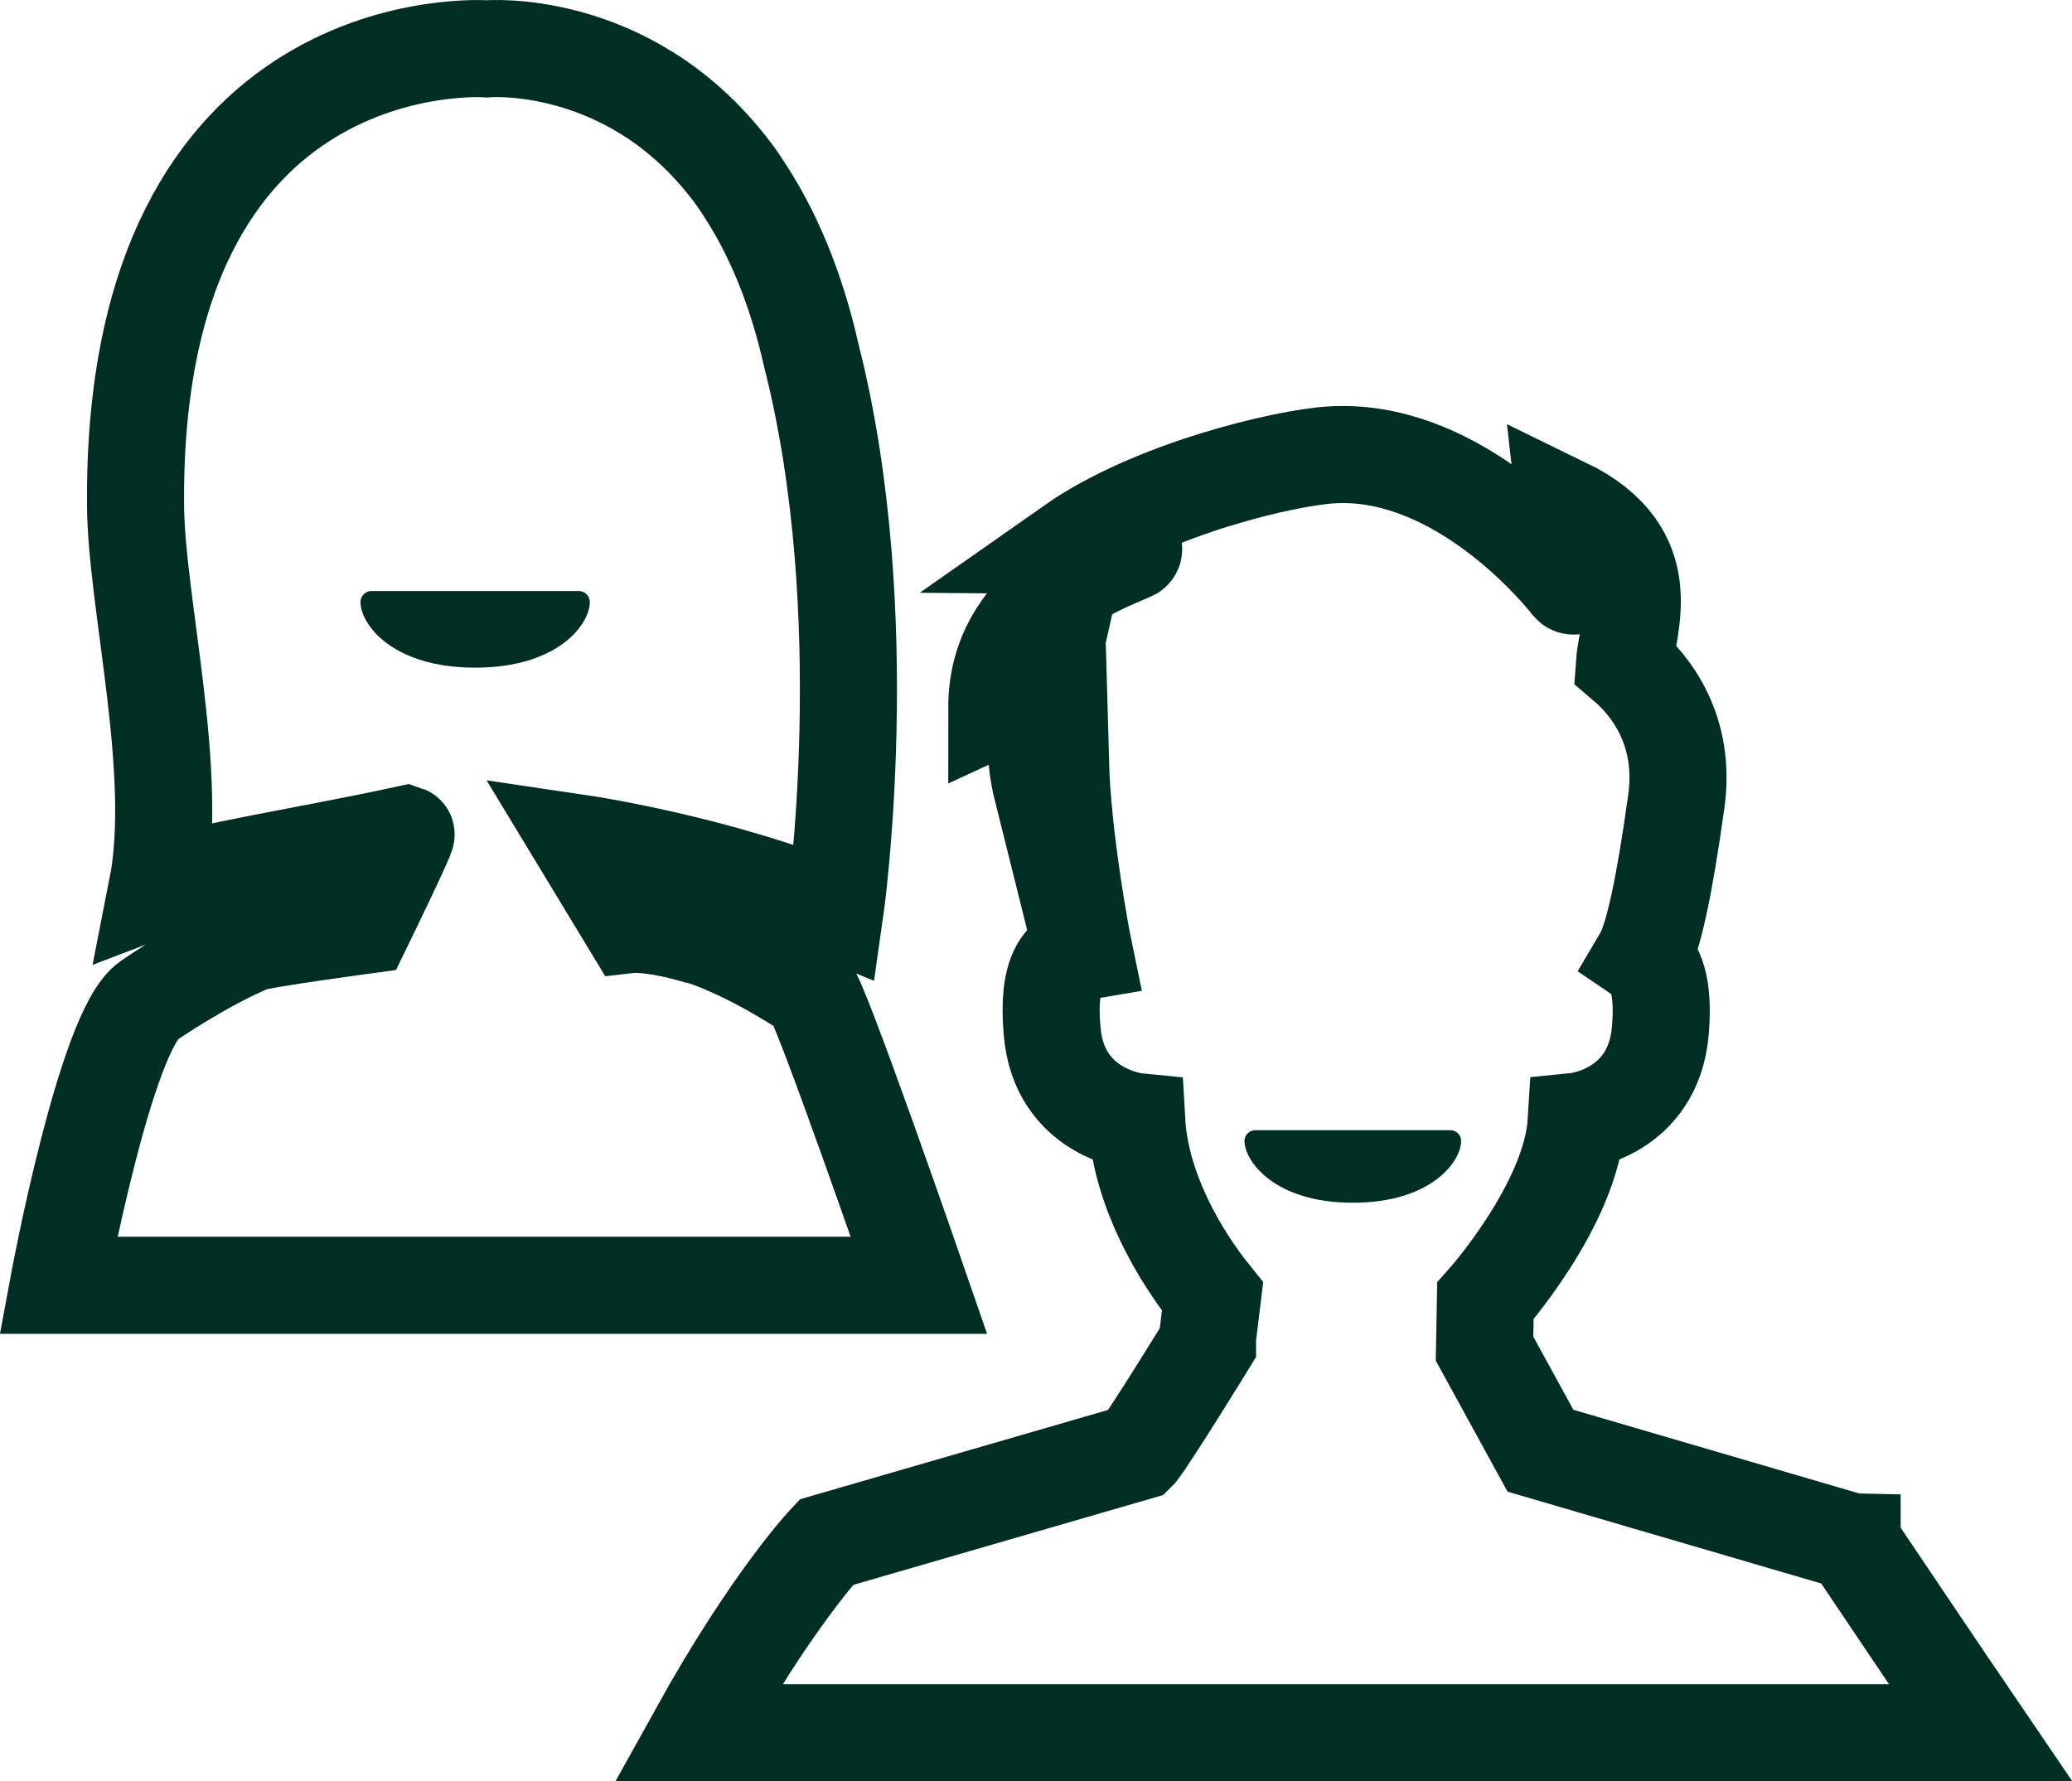
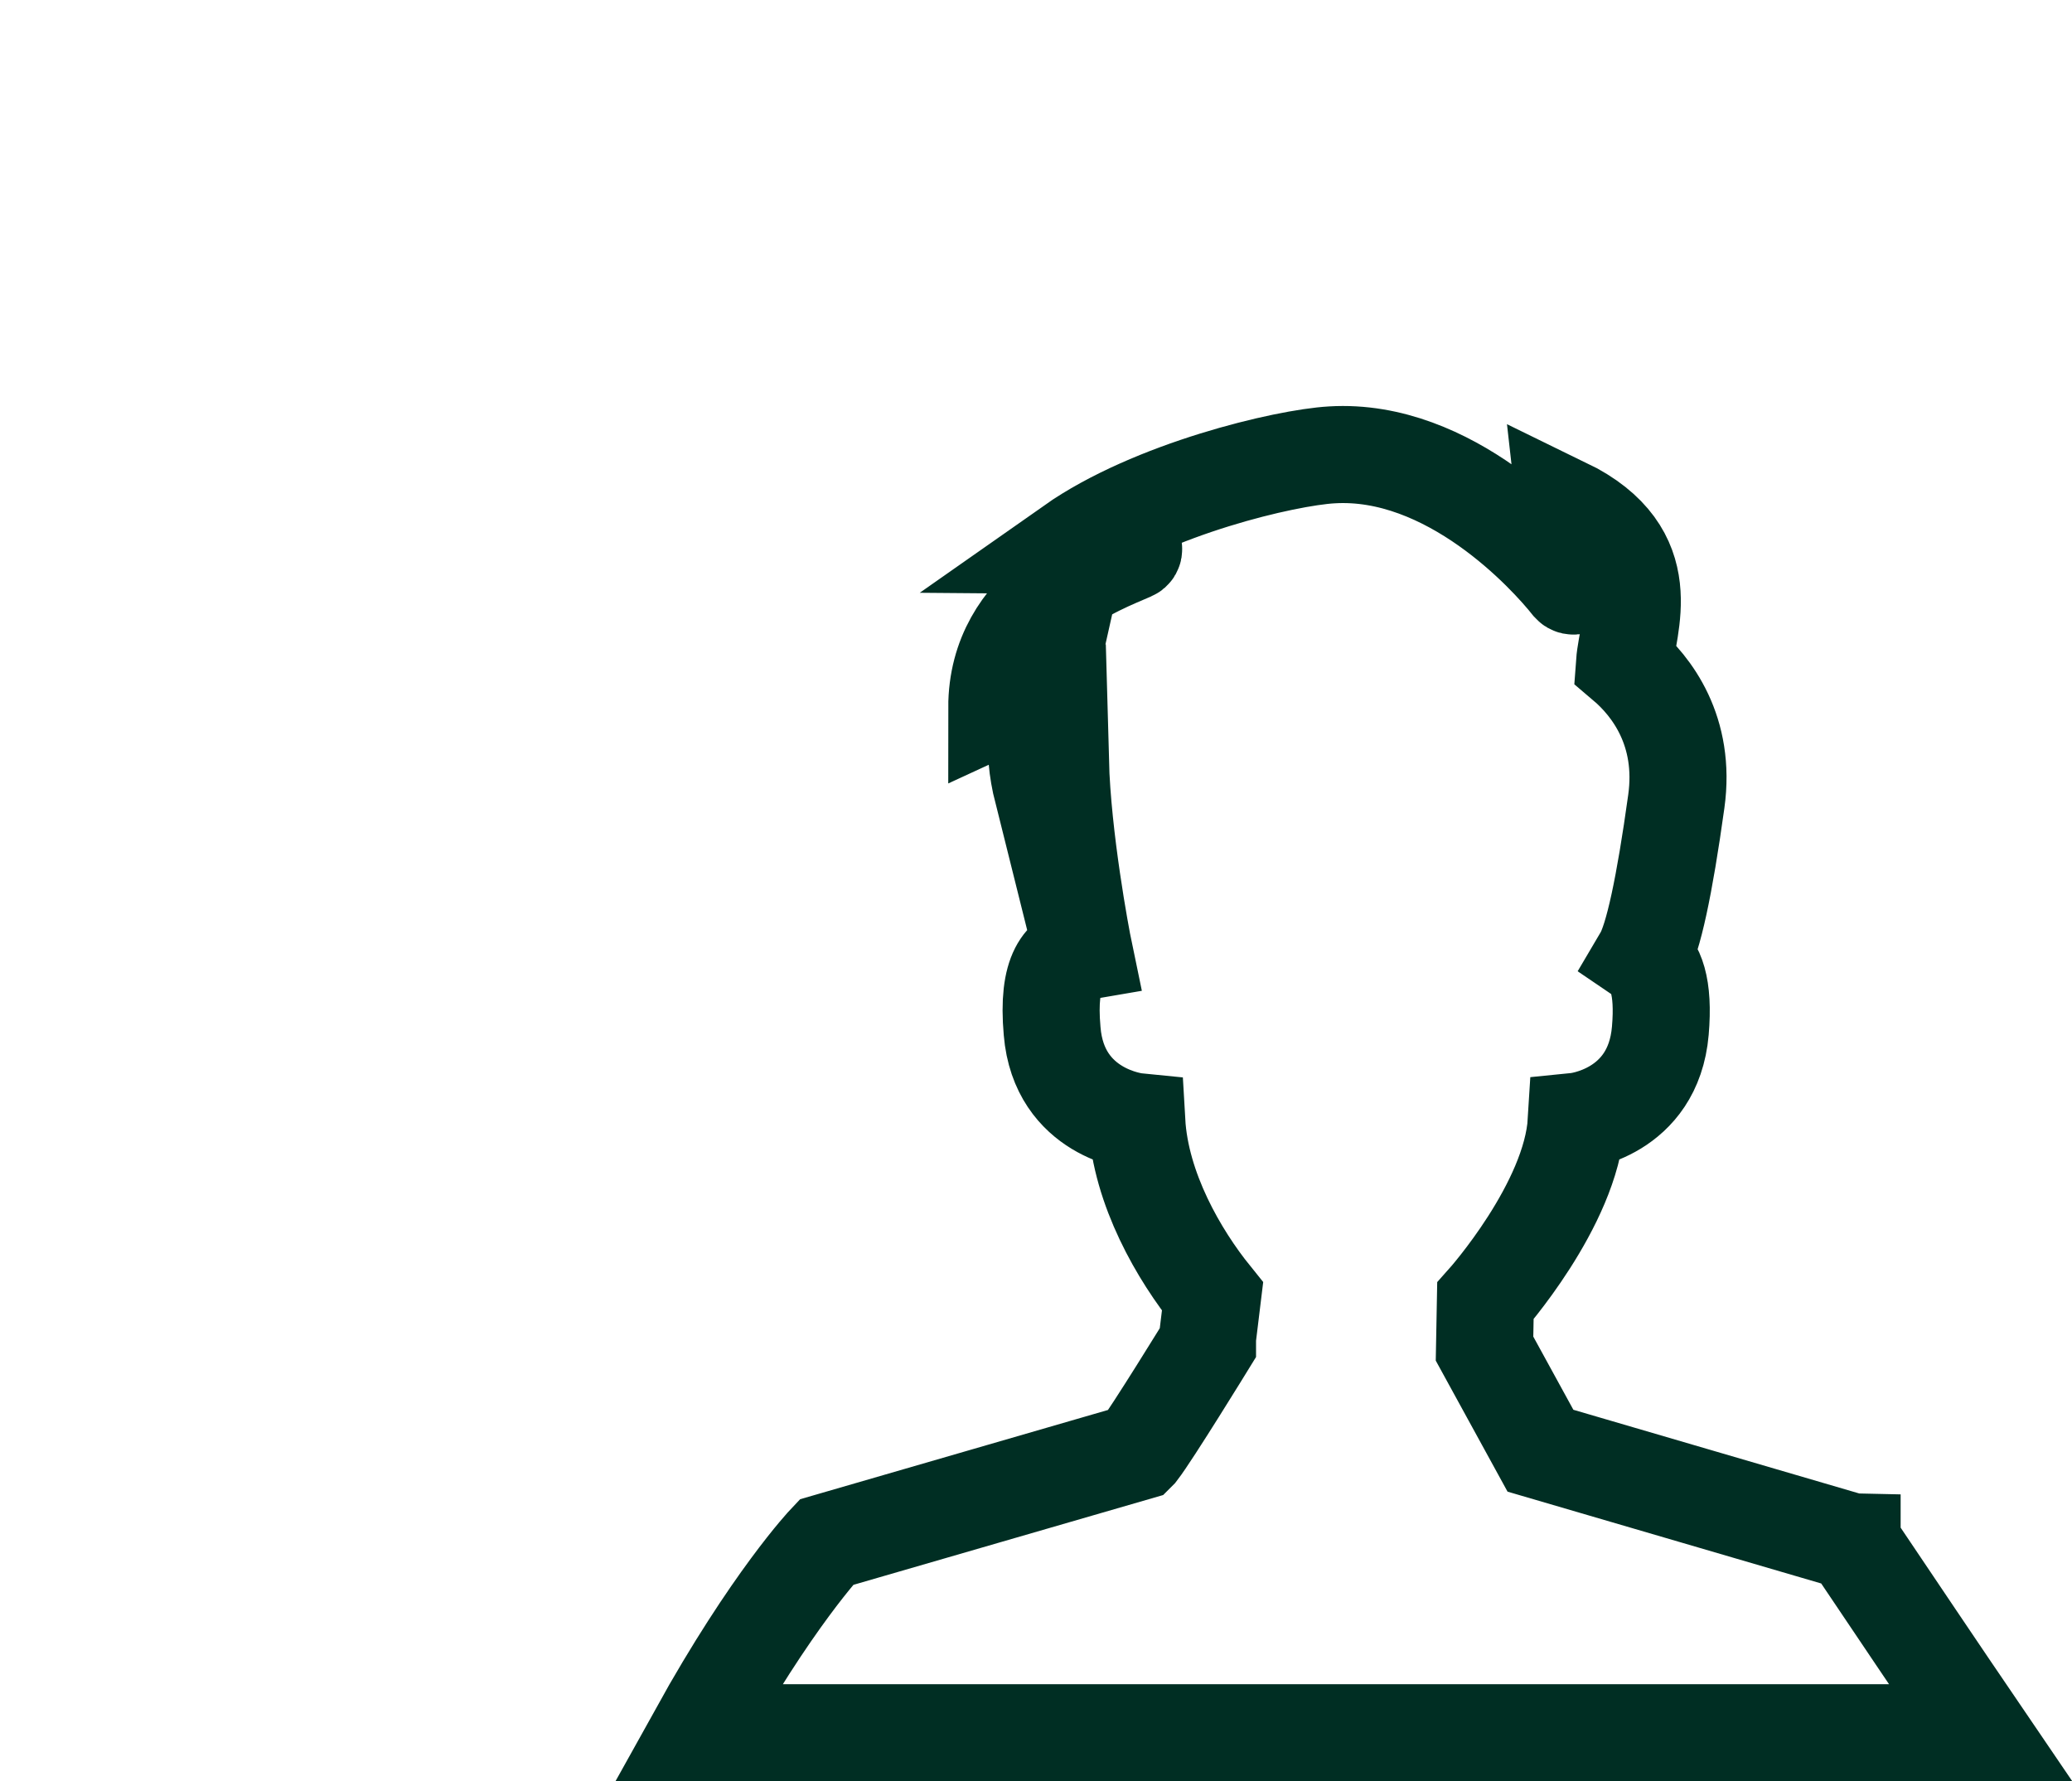
<svg xmlns="http://www.w3.org/2000/svg" id="Layer_2" width="70.01" height="60.19" viewBox="0 0 70.01 60.19">
-   <path d="M27.36,33.51s-1.41-.97-2.98-1.62c-.14-.06-.66-.27-.85-.29-1.51-.44-2.22-.36-2.22-.36l-1.66-2.74s4.6,.68,8.56,2.32c0,0,1.44-10-.79-18.78-.54-2.41-1.36-4.26-2.3-5.68-.18-.28-.35-.52-.52-.73-3.44-4.39-8.15-3.98-8.15-3.98,0,0-12-.88-11.87,15.42,.02,3.3,1.5,9.03,.73,12.94,1.46-.56,5.05-1.09,8.41-1.82,.06,.02-1.43,3.08-1.43,3.08,0,0-3.47,.47-3.8,.6-1.57,.65-3.34,1.85-3.46,1.94-1.46,.97-3.06,9.62-3.06,9.62H31.05s-3.4-9.84-3.68-9.95h0v.03Z" style="fill:none; stroke:#002e23; stroke-miterlimit:10; stroke-width:3.28px;" />
-   <path d="M16.05,22.56c-2.8,0-3.87-1.47-3.87-2.22,0-.2,.17-.37,.37-.37h7.01c.2,0,.37,.17,.37,.37,0,.75-1.07,2.22-3.87,2.22h-.01Z" style="fill:#002e23;" />
  <path d="M62.57,52.1l-10.52-3.08-1.89-3.45,.03-1.61s2.9-3.25,3.07-6.07c0,0,2.6-.26,2.84-3.06,.13-1.51-.16-2.2-.6-2.5,.36-.61,.74-2.37,1.14-5.25,.33-2.37-.83-3.89-1.75-4.67,.09-1.25,1.22-3.73-2.01-5.3,0,0,.16,1.43,.39,2.56,.02,.12-.12,.18-.2,.09-.79-1-4.09-4.63-8.07-4.39-1.58,.09-6.07,1.15-8.79,3.06,0,0,1.28,.01,2,.04,.11,0,.13,.14,.03,.18-1.04,.46-4.56,1.71-4.56,5.26l1.69-.78c-.27,1.21-.55,2-.14,3.64,0,0,.06-.49,.6-1.05,.07,2.6,.7,5.95,.8,6.43-.7,.12-1.26,.66-1.08,2.69,.23,2.8,2.86,3.06,2.86,3.06,.13,2.28,1.43,4.51,2.56,5.91h0l-.19,1.56h.02v.02s-1.88,3.06-2.33,3.64l-.03,.03-10.52,3.05s-1.85,1.95-4.34,6.44h43.34c-1.45-2.13-2.9-4.29-4.34-6.43h0v-.02Z" style="fill:none; stroke:#002e23; stroke-linecap:square; stroke-miterlimit:10; stroke-width:3.28px;" />
-   <path d="M45.7,40.64c-2.63,0-3.65-1.4-3.65-2.09,0-.19,.16-.36,.36-.36h6.6c.19,0,.36,.16,.36,.36,0,.7-1.02,2.09-3.65,2.09h-.02Z" style="fill:#002e23;" />
</svg>